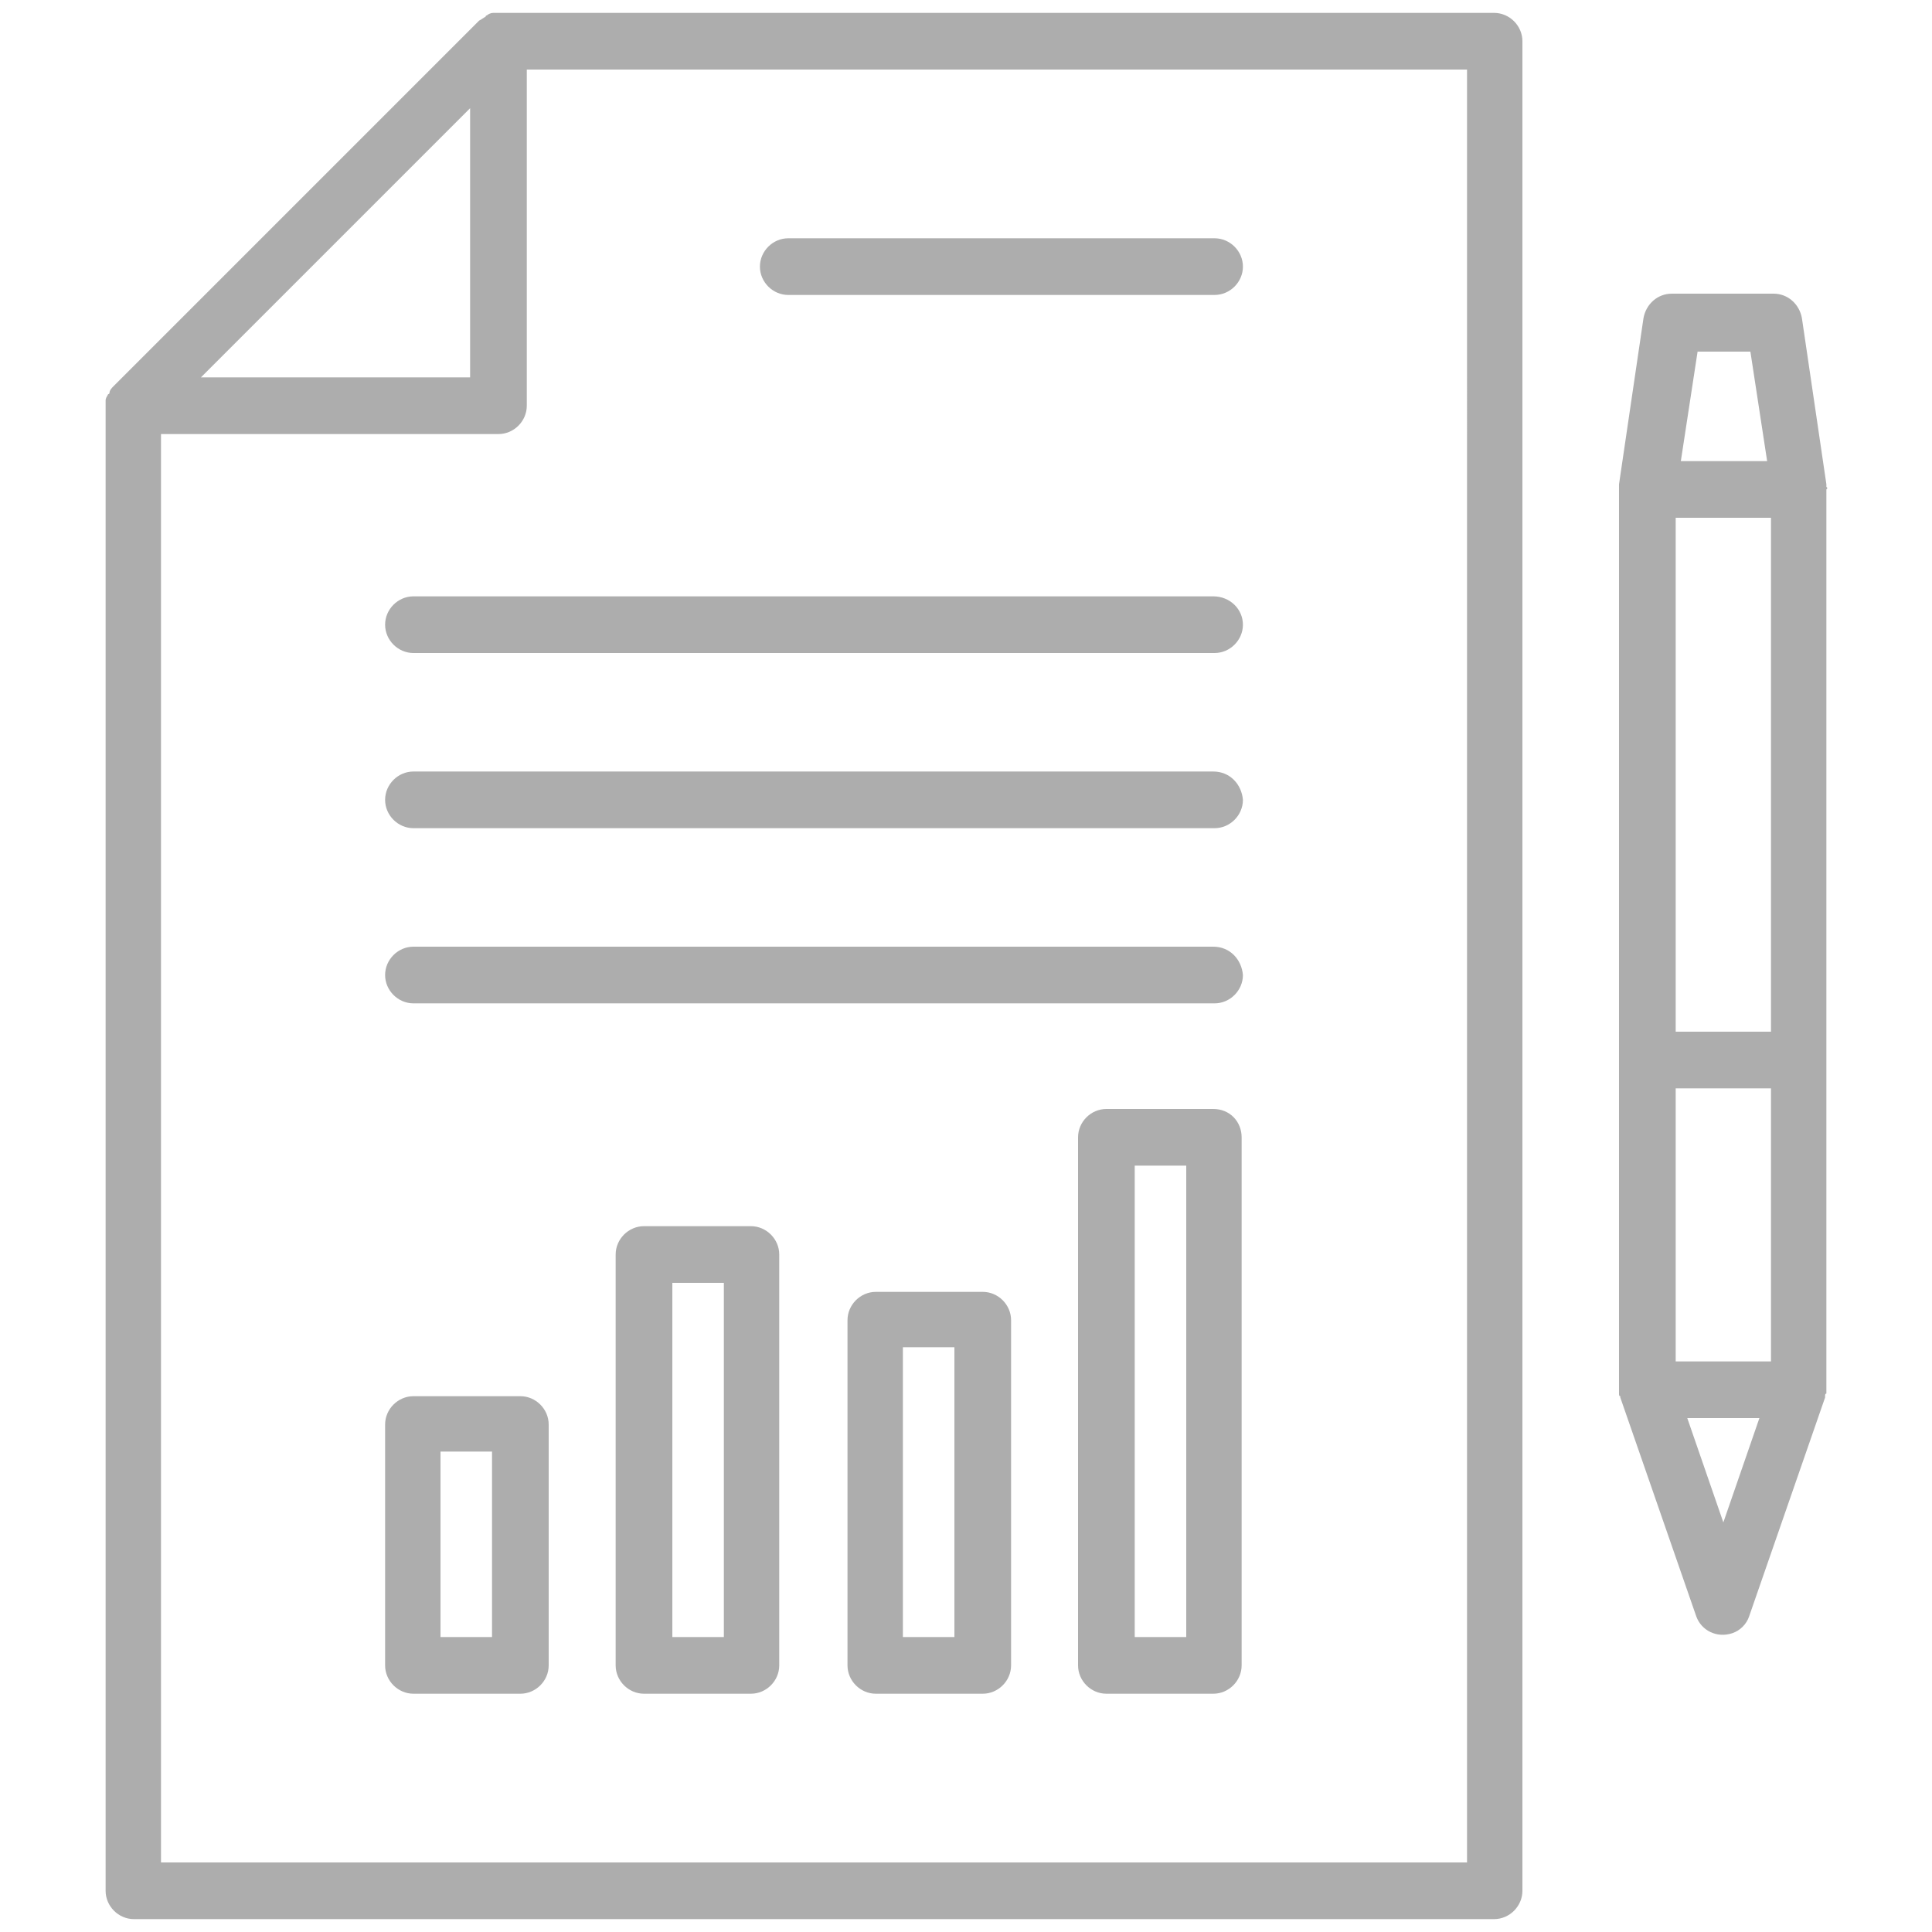
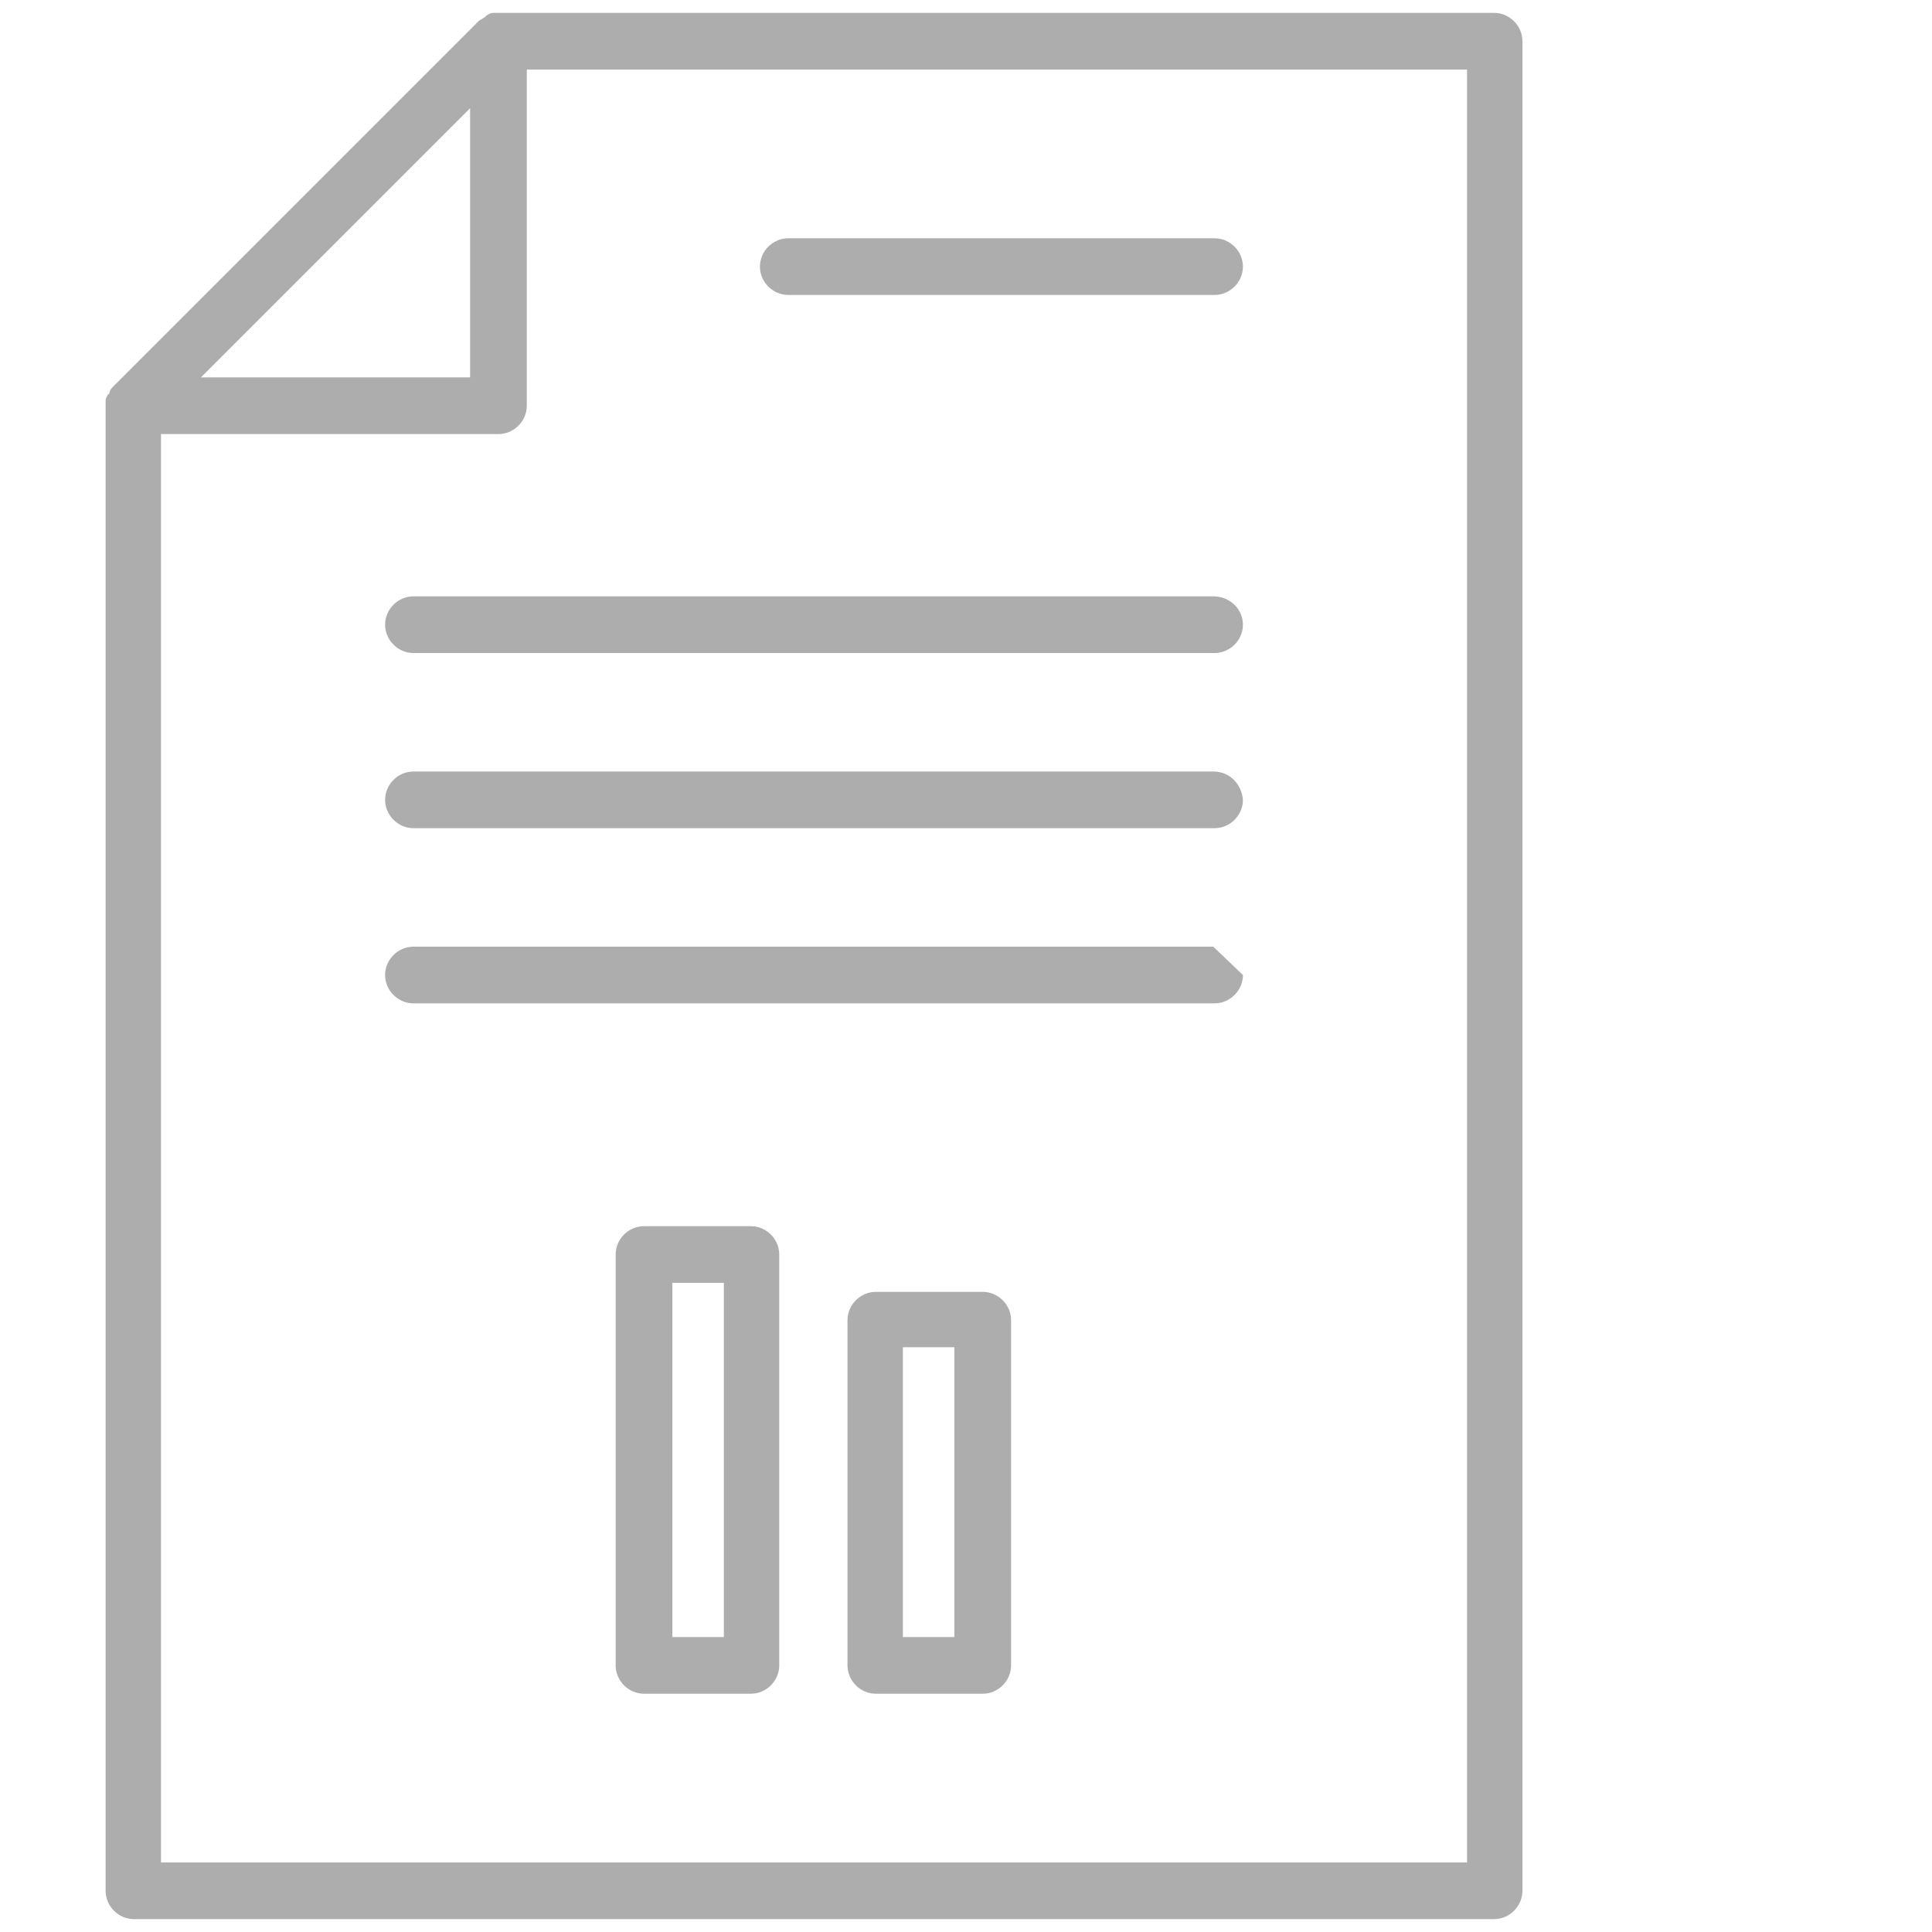
<svg xmlns="http://www.w3.org/2000/svg" version="1.1" id="Layer_1" x="0px" y="0px" viewBox="0 0 150 150" style="enable-background:new 0 0 150 150;" xml:space="preserve">
  <style type="text/css">
	.st0{fill:#ADADAD;}
</style>
  <g>
    <path class="st0" d="M116,1H38.7c-0.1,0-0.3,0-0.4,0c0,0,0,0,0,0c-0.2,0-0.4,0.1-0.5,0.2c0,0-0.1,0-0.1,0.1   c-0.2,0.1-0.3,0.2-0.5,0.3L8.8,30c-0.1,0.1-0.3,0.3-0.3,0.5c0,0,0,0.1-0.1,0.1c-0.1,0.2-0.2,0.3-0.2,0.5v0c0,0.1,0,0.3,0,0.4v115.3   c0,1.2,1,2.2,2.2,2.2c0,0,0,0,0,0H116c1.2,0,2.2-1,2.2-2.2V3.2C118.2,2,117.2,1,116,1z M36.5,8.4v20.9H15.6L36.5,8.4z M113.8,144.6   H12.5V33.7h26.2c1.2,0,2.2-1,2.2-2.2V5.4h73V144.6z" />
-     <path class="st0" d="M141.8,37.8c0-0.1,0-0.1,0-0.2l-1.9-12.9c-0.2-1.1-1.1-1.9-2.2-1.9h-7.9c-1.1,0-2,0.8-2.2,1.9l-1.9,12.9   c0,0.1,0,0.1,0,0.2c0,0.1,0,0.1,0,0.2v69.9c0,0,0,0.1,0,0.1c0,0.1,0,0.2,0,0.2c0,0.1,0,0.2,0.1,0.2c0,0,0,0.1,0,0.1l5.9,17   c0.4,1.1,1.6,1.7,2.8,1.3c0.6-0.2,1.1-0.7,1.3-1.3l5.9-17c0,0,0-0.1,0-0.1c0-0.1,0-0.2,0.1-0.2c0-0.1,0-0.1,0-0.2c0,0,0-0.1,0-0.1   V38C141.9,37.9,141.9,37.9,141.8,37.8L141.8,37.8z M137.5,80.1h-7.4V40.2h7.4V80.1z M130.1,84.5h7.4v21.2h-7.4V84.5z M135.9,27.3   l1.3,8.5h-6.7l1.3-8.5H135.9z M133.8,118.2l-2.8-8.1h5.6L133.8,118.2z" />
    <path class="st0" d="M94.2,59.9H32.1c-1.2,0-2.2,1-2.2,2.2c0,1.2,1,2.2,2.2,2.2l0,0h62.2c1.2,0,2.2-1,2.2-2.2   C96.4,60.9,95.5,59.9,94.2,59.9z" />
-     <path class="st0" d="M94.2,73.5H32.1c-1.2,0-2.2,1-2.2,2.2c0,1.2,1,2.2,2.2,2.2l0,0h62.2c1.2,0,2.2-1,2.2-2.2   C96.4,74.5,95.5,73.5,94.2,73.5L94.2,73.5z" />
+     <path class="st0" d="M94.2,73.5H32.1c-1.2,0-2.2,1-2.2,2.2c0,1.2,1,2.2,2.2,2.2l0,0h62.2c1.2,0,2.2-1,2.2-2.2   L94.2,73.5z" />
    <path class="st0" d="M94.2,46.3H32.1c-1.2,0-2.2,1-2.2,2.2s1,2.2,2.2,2.2l0,0h62.2c1.2,0,2.2-1,2.2-2.2S95.5,46.3,94.2,46.3z" />
    <path class="st0" d="M61.2,22.9h33.1c1.2,0,2.2-1,2.2-2.2s-1-2.2-2.2-2.2H61.2c-1.2,0-2.2,1-2.2,2.2C59,21.9,60,22.9,61.2,22.9   L61.2,22.9z" />
-     <path class="st0" d="M40.4,108.4h-8.3c-1.2,0-2.2,1-2.2,2.2v18.7c0,1.2,1,2.2,2.2,2.2c0,0,0,0,0,0h8.3c1.2,0,2.2-1,2.2-2.2v-18.7   C42.6,109.4,41.6,108.4,40.4,108.4z M38.2,127.1h-4v-14.4h4V127.1z" />
    <path class="st0" d="M58.3,95.2H50c-1.2,0-2.2,1-2.2,2.2v31.9c0,1.2,1,2.2,2.2,2.2h8.3c1.2,0,2.2-1,2.2-2.2c0,0,0,0,0,0V97.4   C60.5,96.2,59.5,95.2,58.3,95.2C58.3,95.2,58.3,95.2,58.3,95.2z M56.2,127.1h-4V99.6h4V127.1z" />
    <path class="st0" d="M76.3,100.3H68c-1.2,0-2.2,1-2.2,2.2v26.8c0,1.2,1,2.2,2.2,2.2h8.3c1.2,0,2.2-1,2.2-2.2v-26.8   C78.5,101.3,77.5,100.3,76.3,100.3z M74.1,127.1h-4v-22.5h4V127.1z" />
-     <path class="st0" d="M94.2,86.1h-8.3c-1.2,0-2.2,1-2.2,2.2v41c0,1.2,1,2.2,2.2,2.2c0,0,0,0,0,0h8.3c1.2,0,2.2-1,2.2-2.2   c0,0,0,0,0,0v-41C96.4,87.1,95.5,86.1,94.2,86.1L94.2,86.1z M92.1,127.1h-4V90.5h4V127.1z" />
  </g>
</svg>